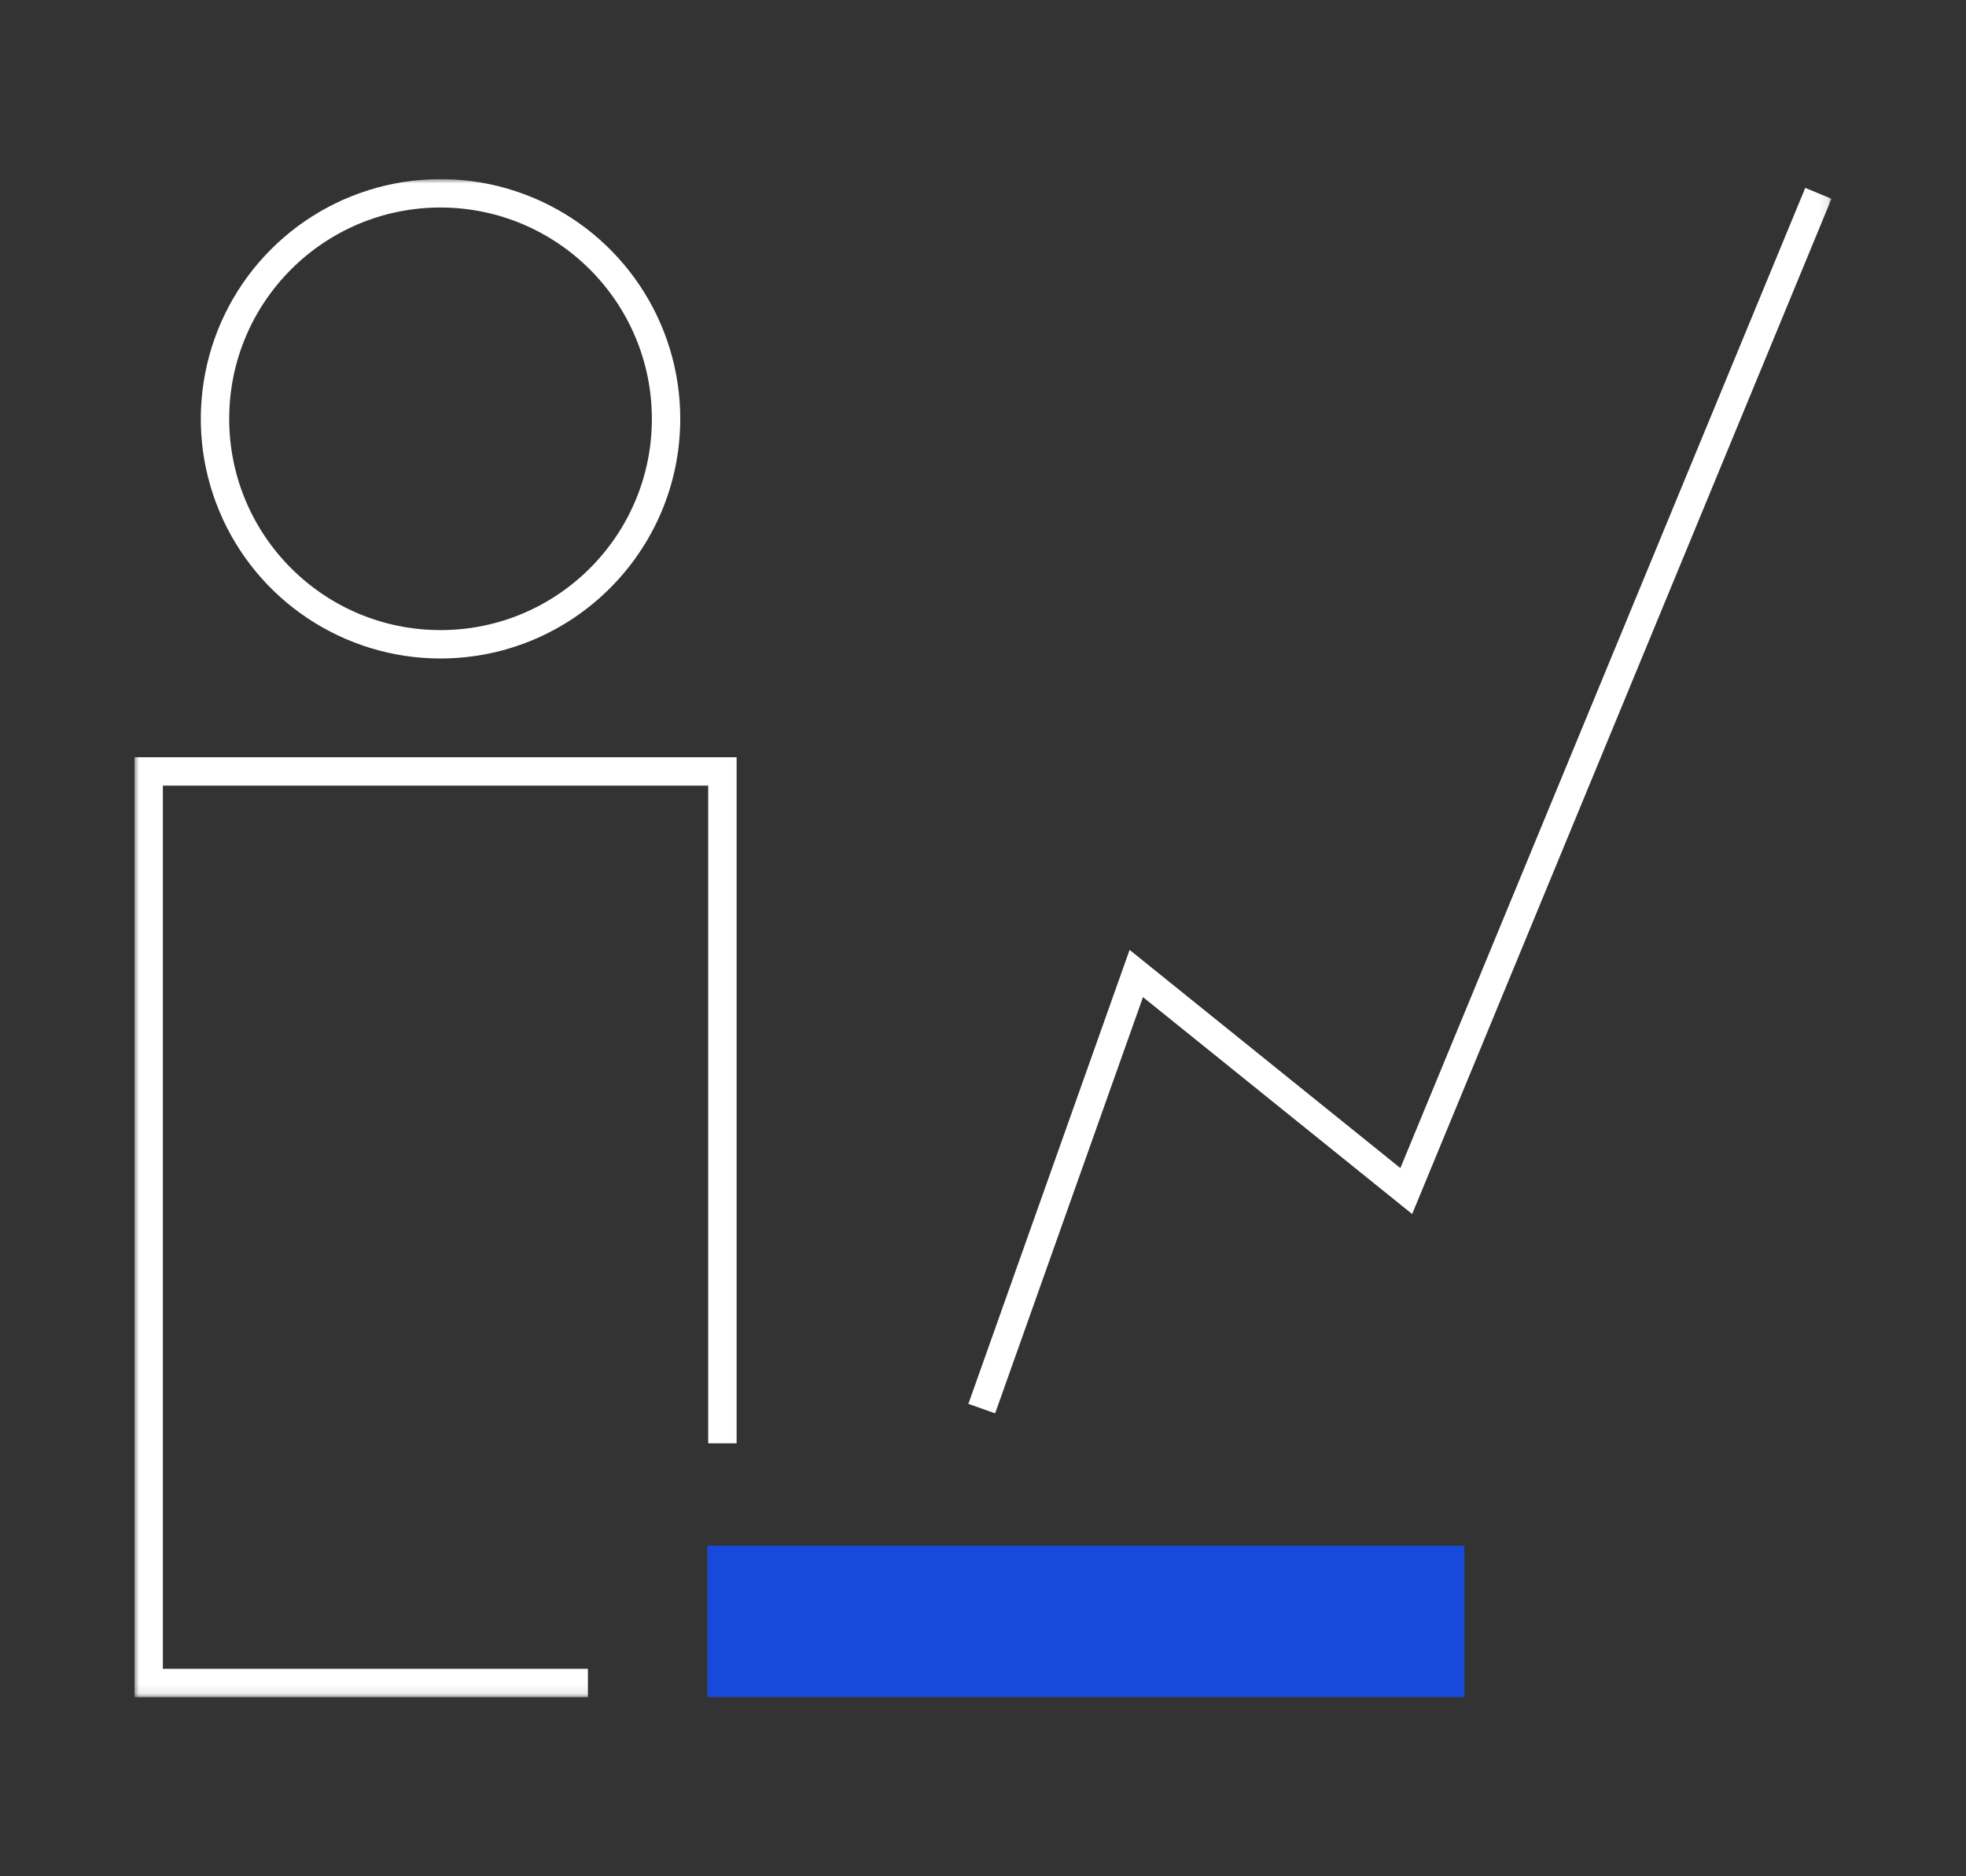
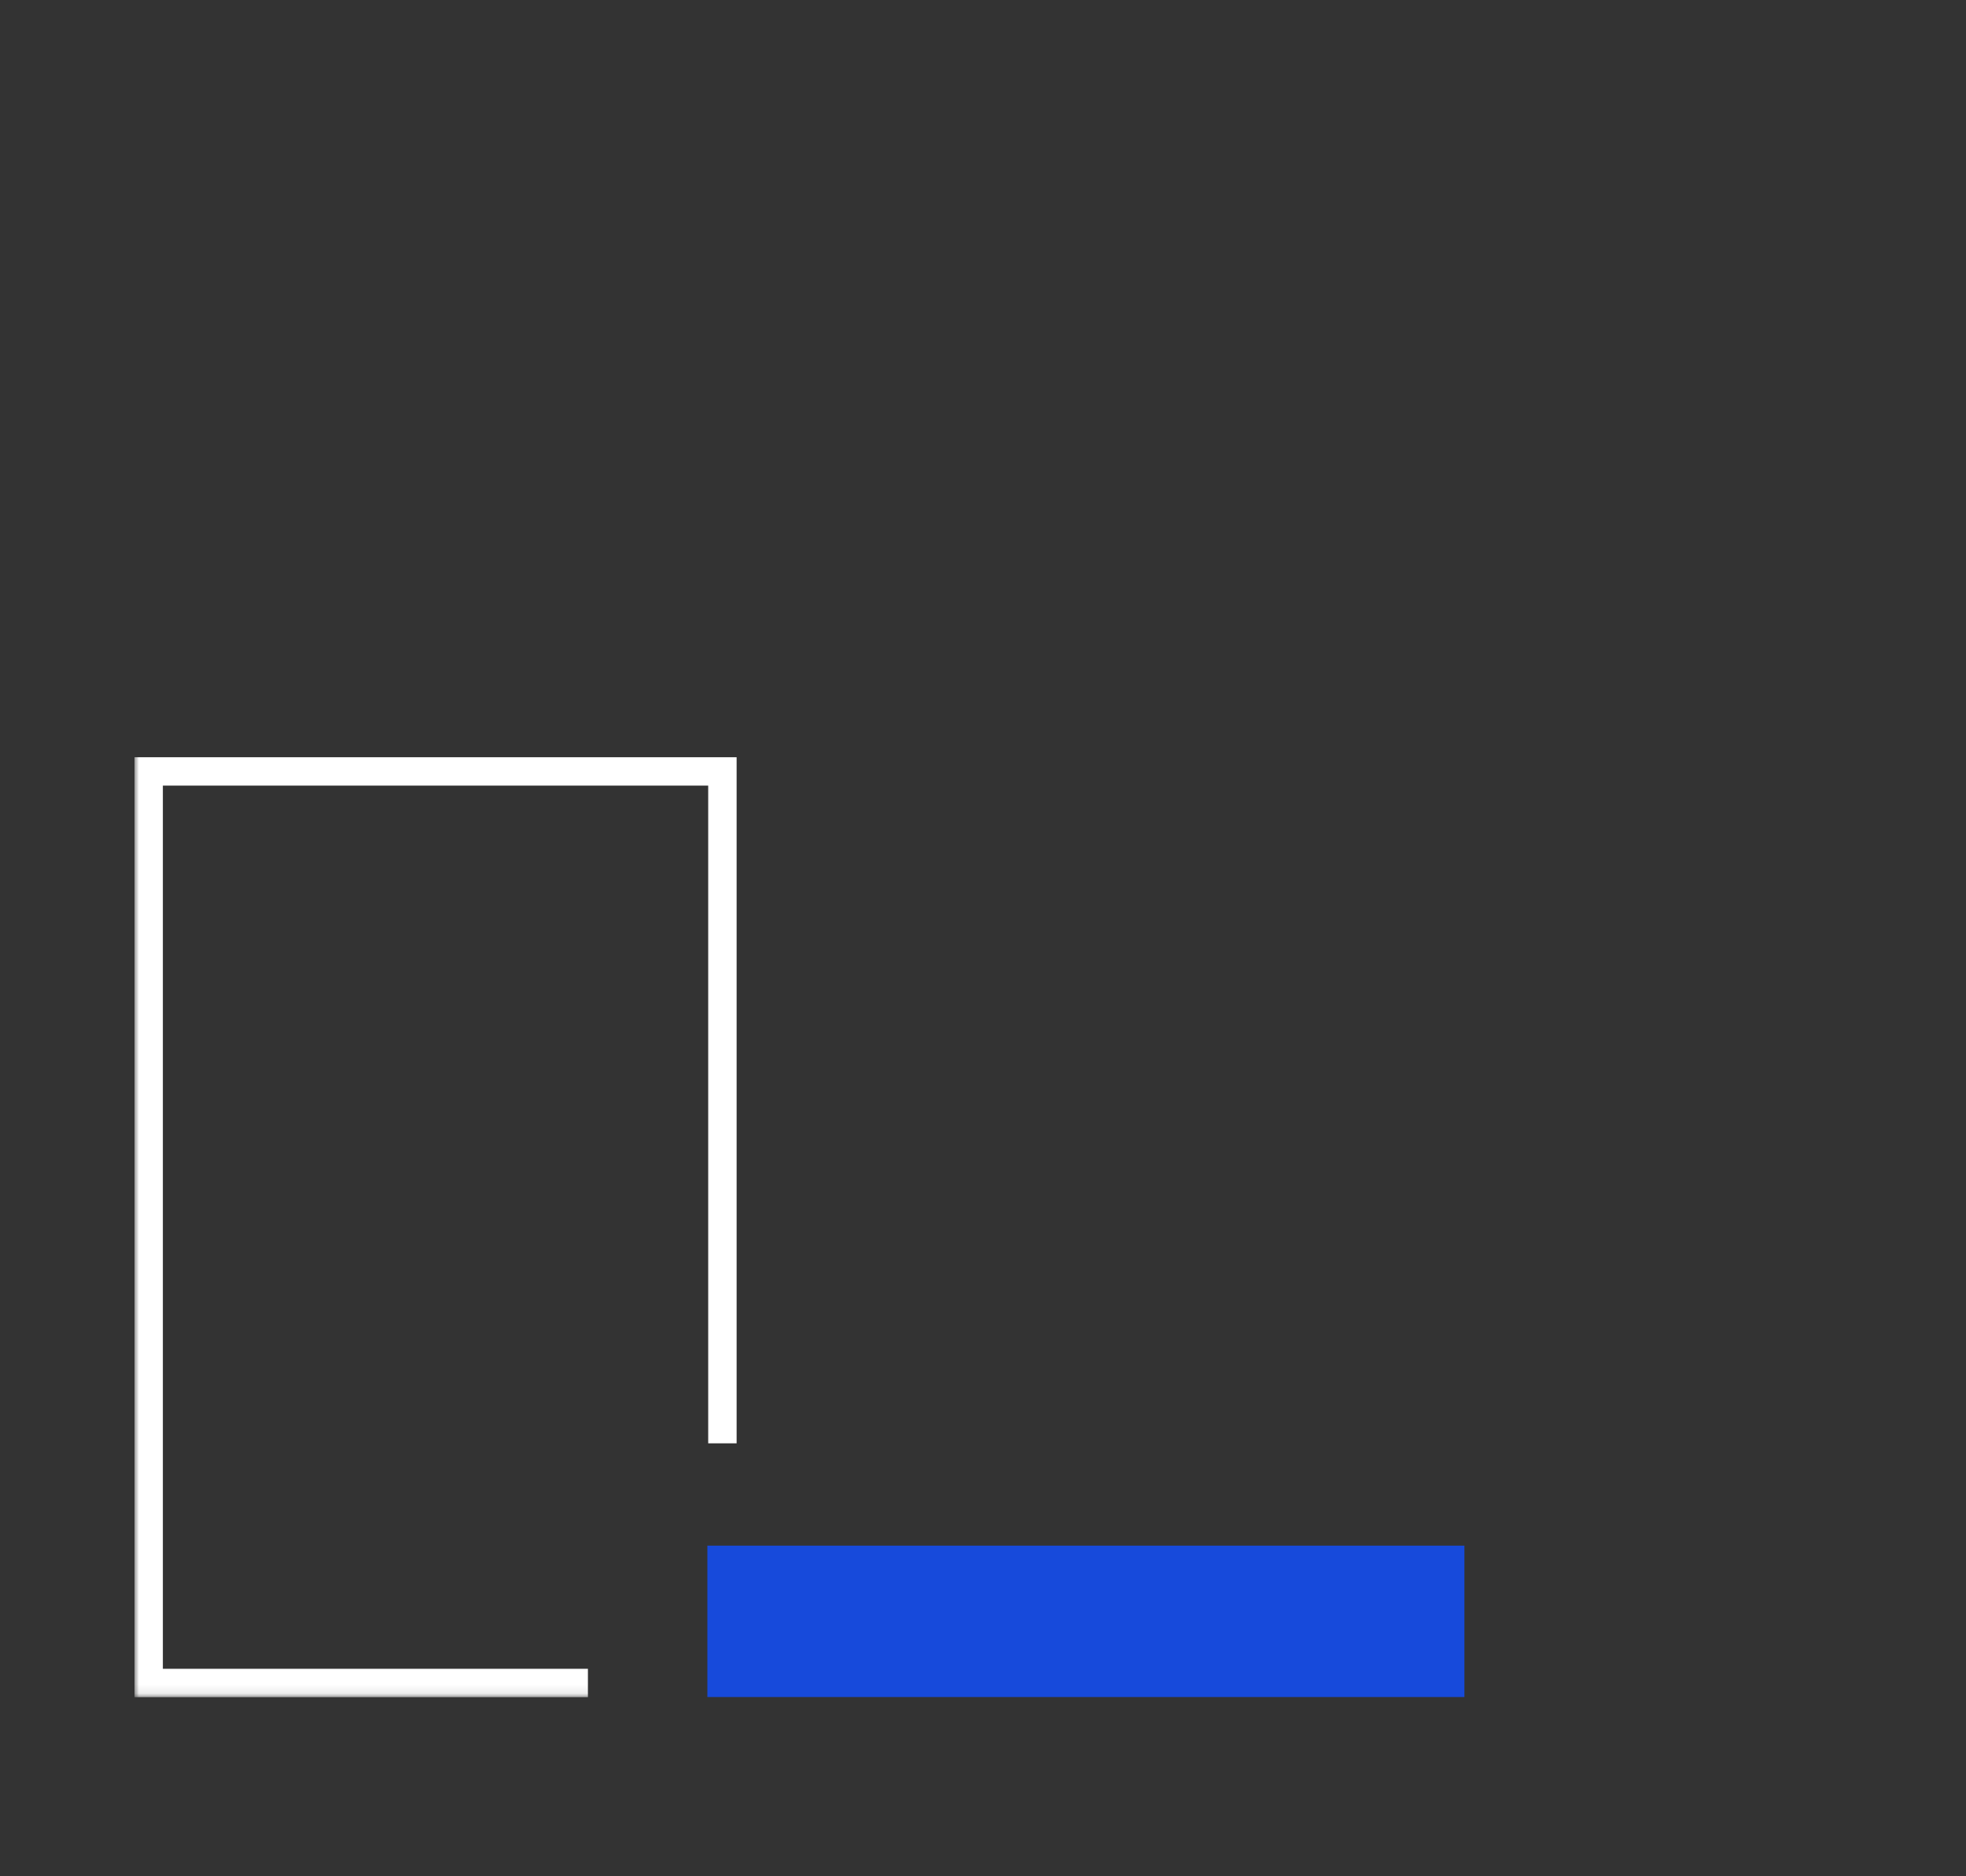
<svg xmlns="http://www.w3.org/2000/svg" xmlns:xlink="http://www.w3.org/1999/xlink" width="220px" height="210px" viewBox="0 0 220 210" version="1.1">
  <rect x="0" y="0" width="220" height="210" fill="#333333" stroke="none" />
  <title>Artboard Copy 9</title>
  <defs>
    <rect id="path-1" x="0" y="0" width="189.899" height="169.906" />
  </defs>
  <g id="Artboard-Copy-9" stroke="none" stroke-width="1" fill="none" fill-rule="evenodd">
    <g id="Gruppe_295" transform="translate(15.05, 20.047)">
      <polygon id="Pfad_69" fill="#174ADB" fill-rule="nonzero" points="65.906 152.947 64.106 152.947 64.106 169.89 148.821 169.89 148.821 152.947" />
      <g id="Gruppe_293-Clipped">
        <mask id="mask-2" fill="white">
          <use xlink:href="#path-1" />
        </mask>
        <g id="Rechteck_152" />
        <g id="Gruppe_293" mask="url(#mask-2)" fill="#FFFFFF" fill-rule="nonzero">
          <g transform="translate(-0.001, 0)">
-             <path d="M34.249,53.653 C23.399,53.653 13.617,47.117 9.464,37.093 C5.312,27.069 7.607,15.53 15.279,7.858 C22.951,0.186 34.49,-2.109 44.514,2.043 C54.539,6.195 61.074,15.977 61.074,26.828 C61.057,41.636 49.057,53.636 34.249,53.653 M34.249,3.178 C21.188,3.177 10.6,13.765 10.599,26.826 C10.598,39.887 21.186,50.475 34.247,50.476 C47.308,50.476 57.896,39.889 57.897,26.828 C57.882,13.773 47.304,3.194 34.249,3.178" id="Pfad_70" />
            <polygon id="Pfad_71" points="50.74 169.907 -9.43602835e-15 169.907 -9.43602835e-15 64.706 67.38 64.706 67.38 141.494 64.2 141.494 64.2 67.882 3.176 67.882 3.176 166.73 50.74 166.73" />
-             <polygon id="Pfad_72" points="96.308 138.14 93.315 137.077 111.355 86.267 141.655 110.688 186.963 0.983 189.898 2.197 142.975 115.831 112.855 91.553" />
          </g>
        </g>
      </g>
    </g>
  </g>
</svg>